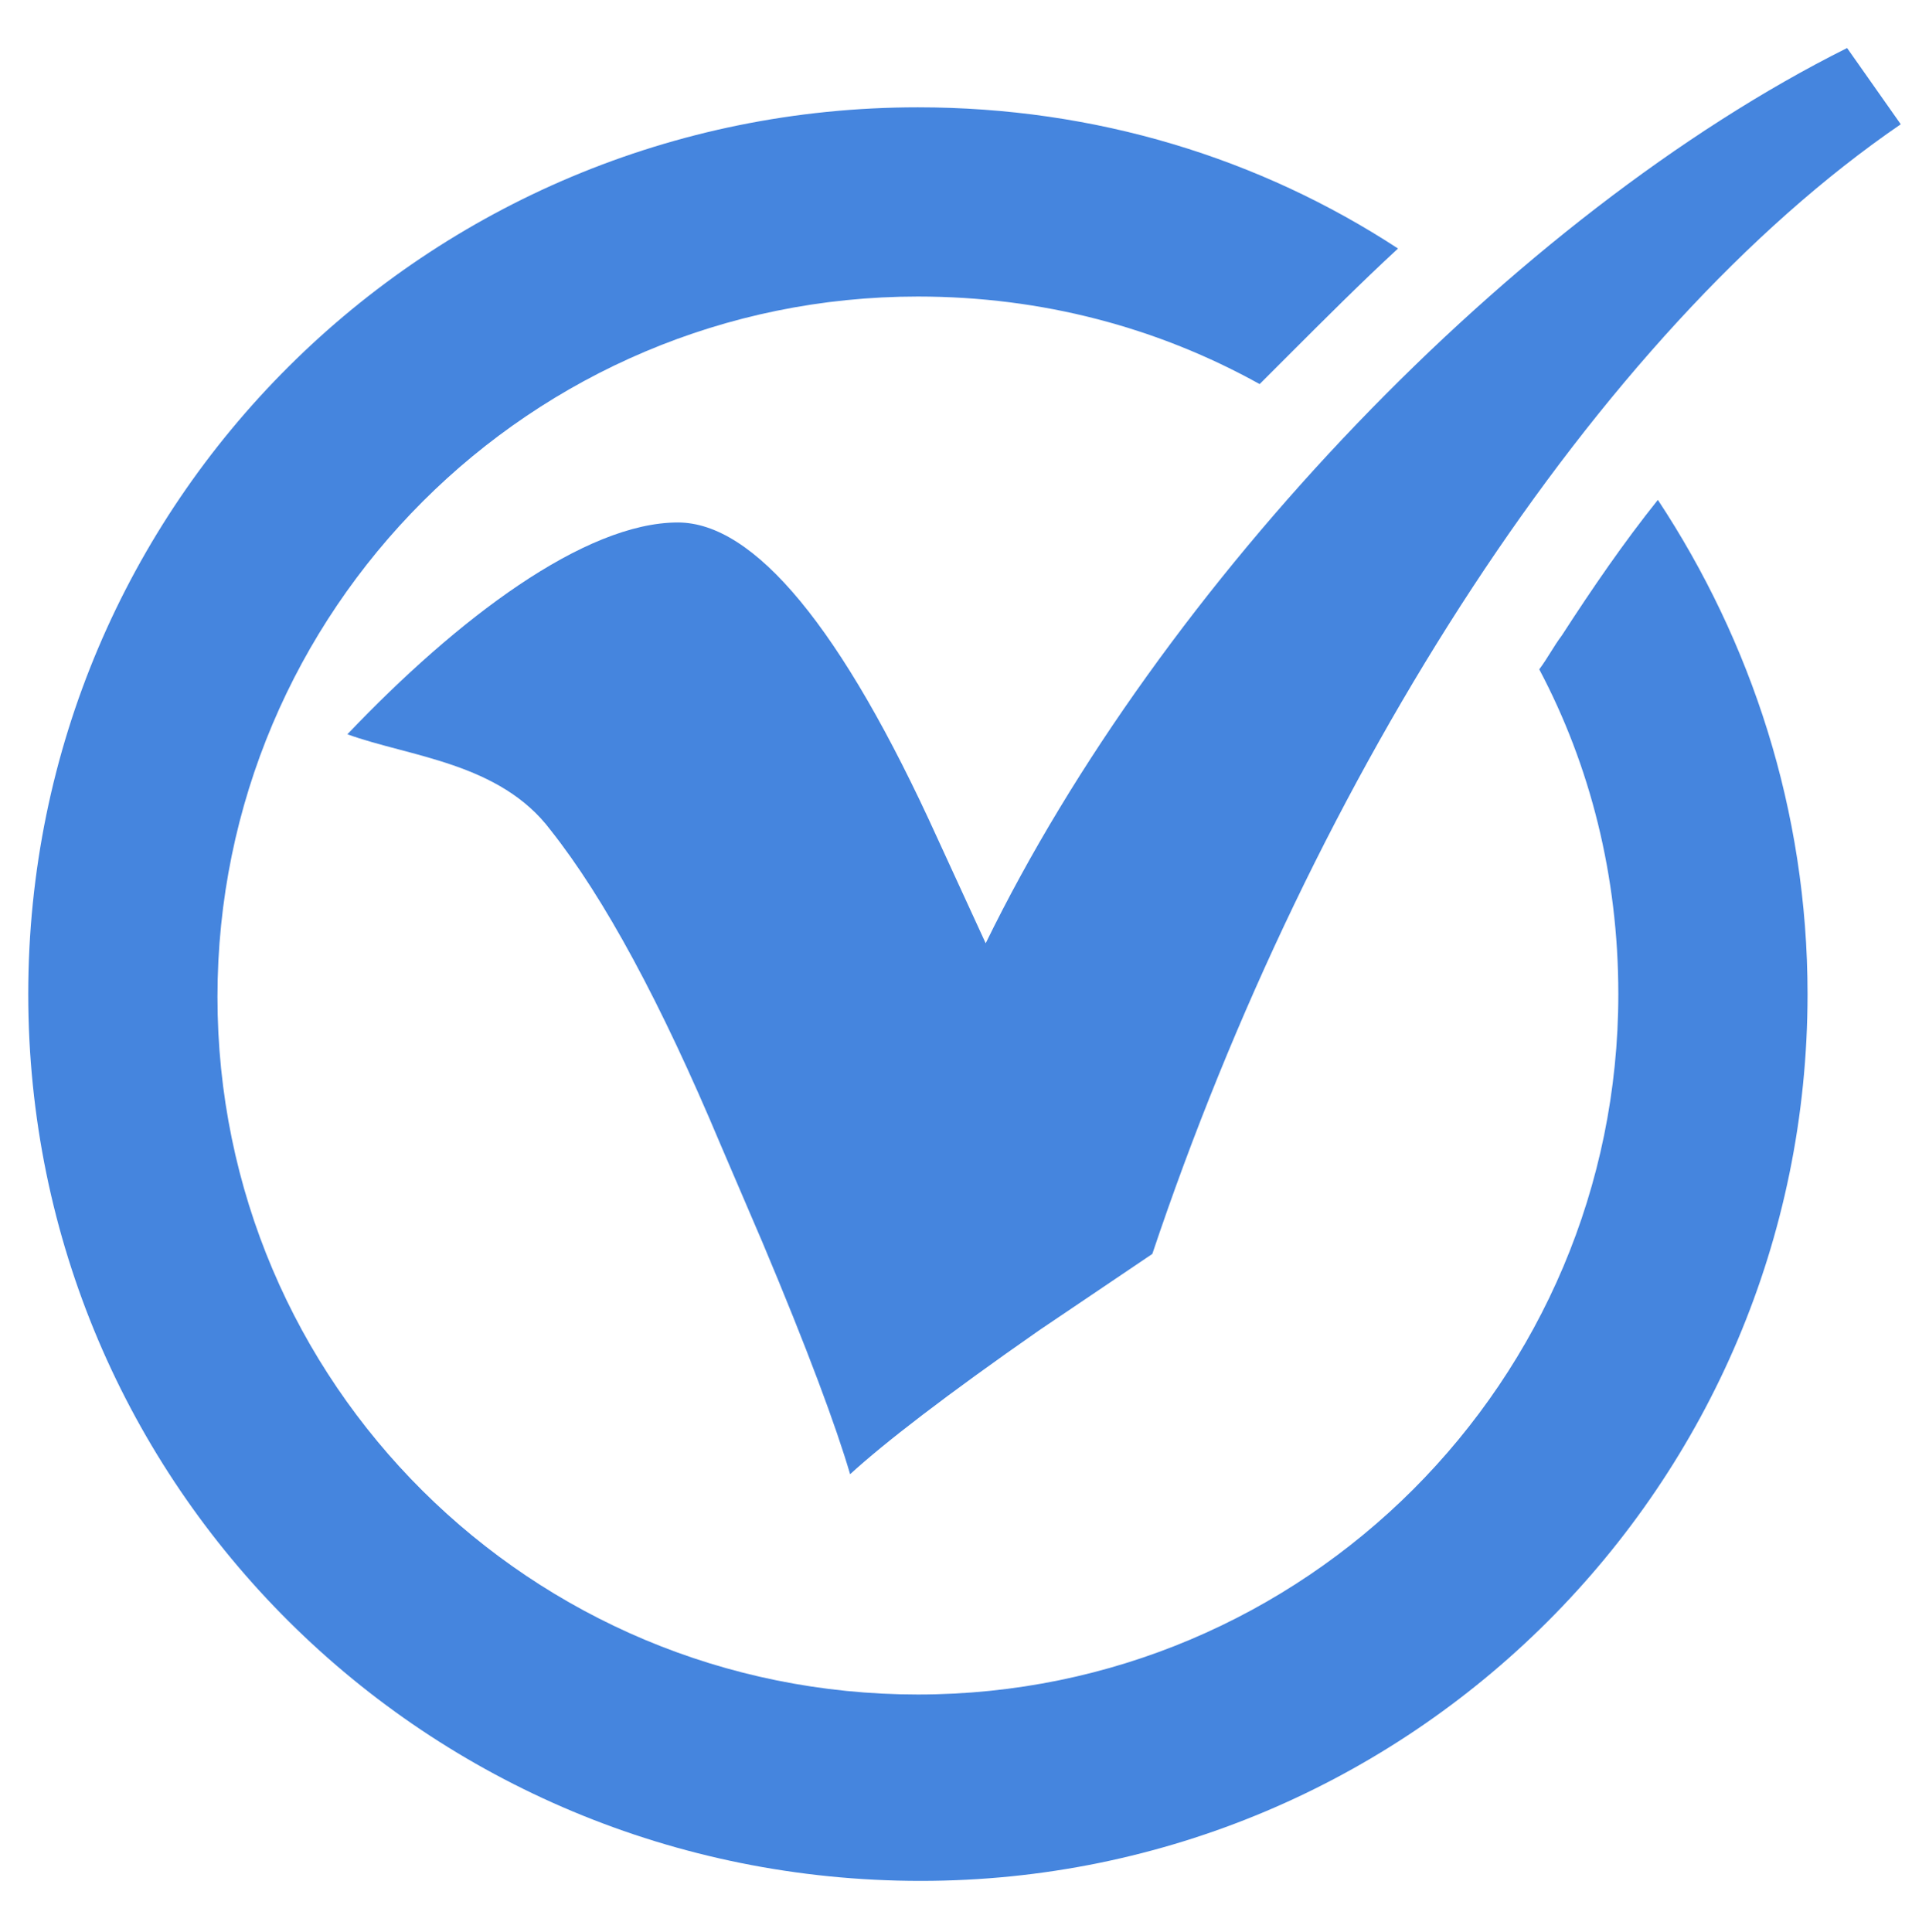
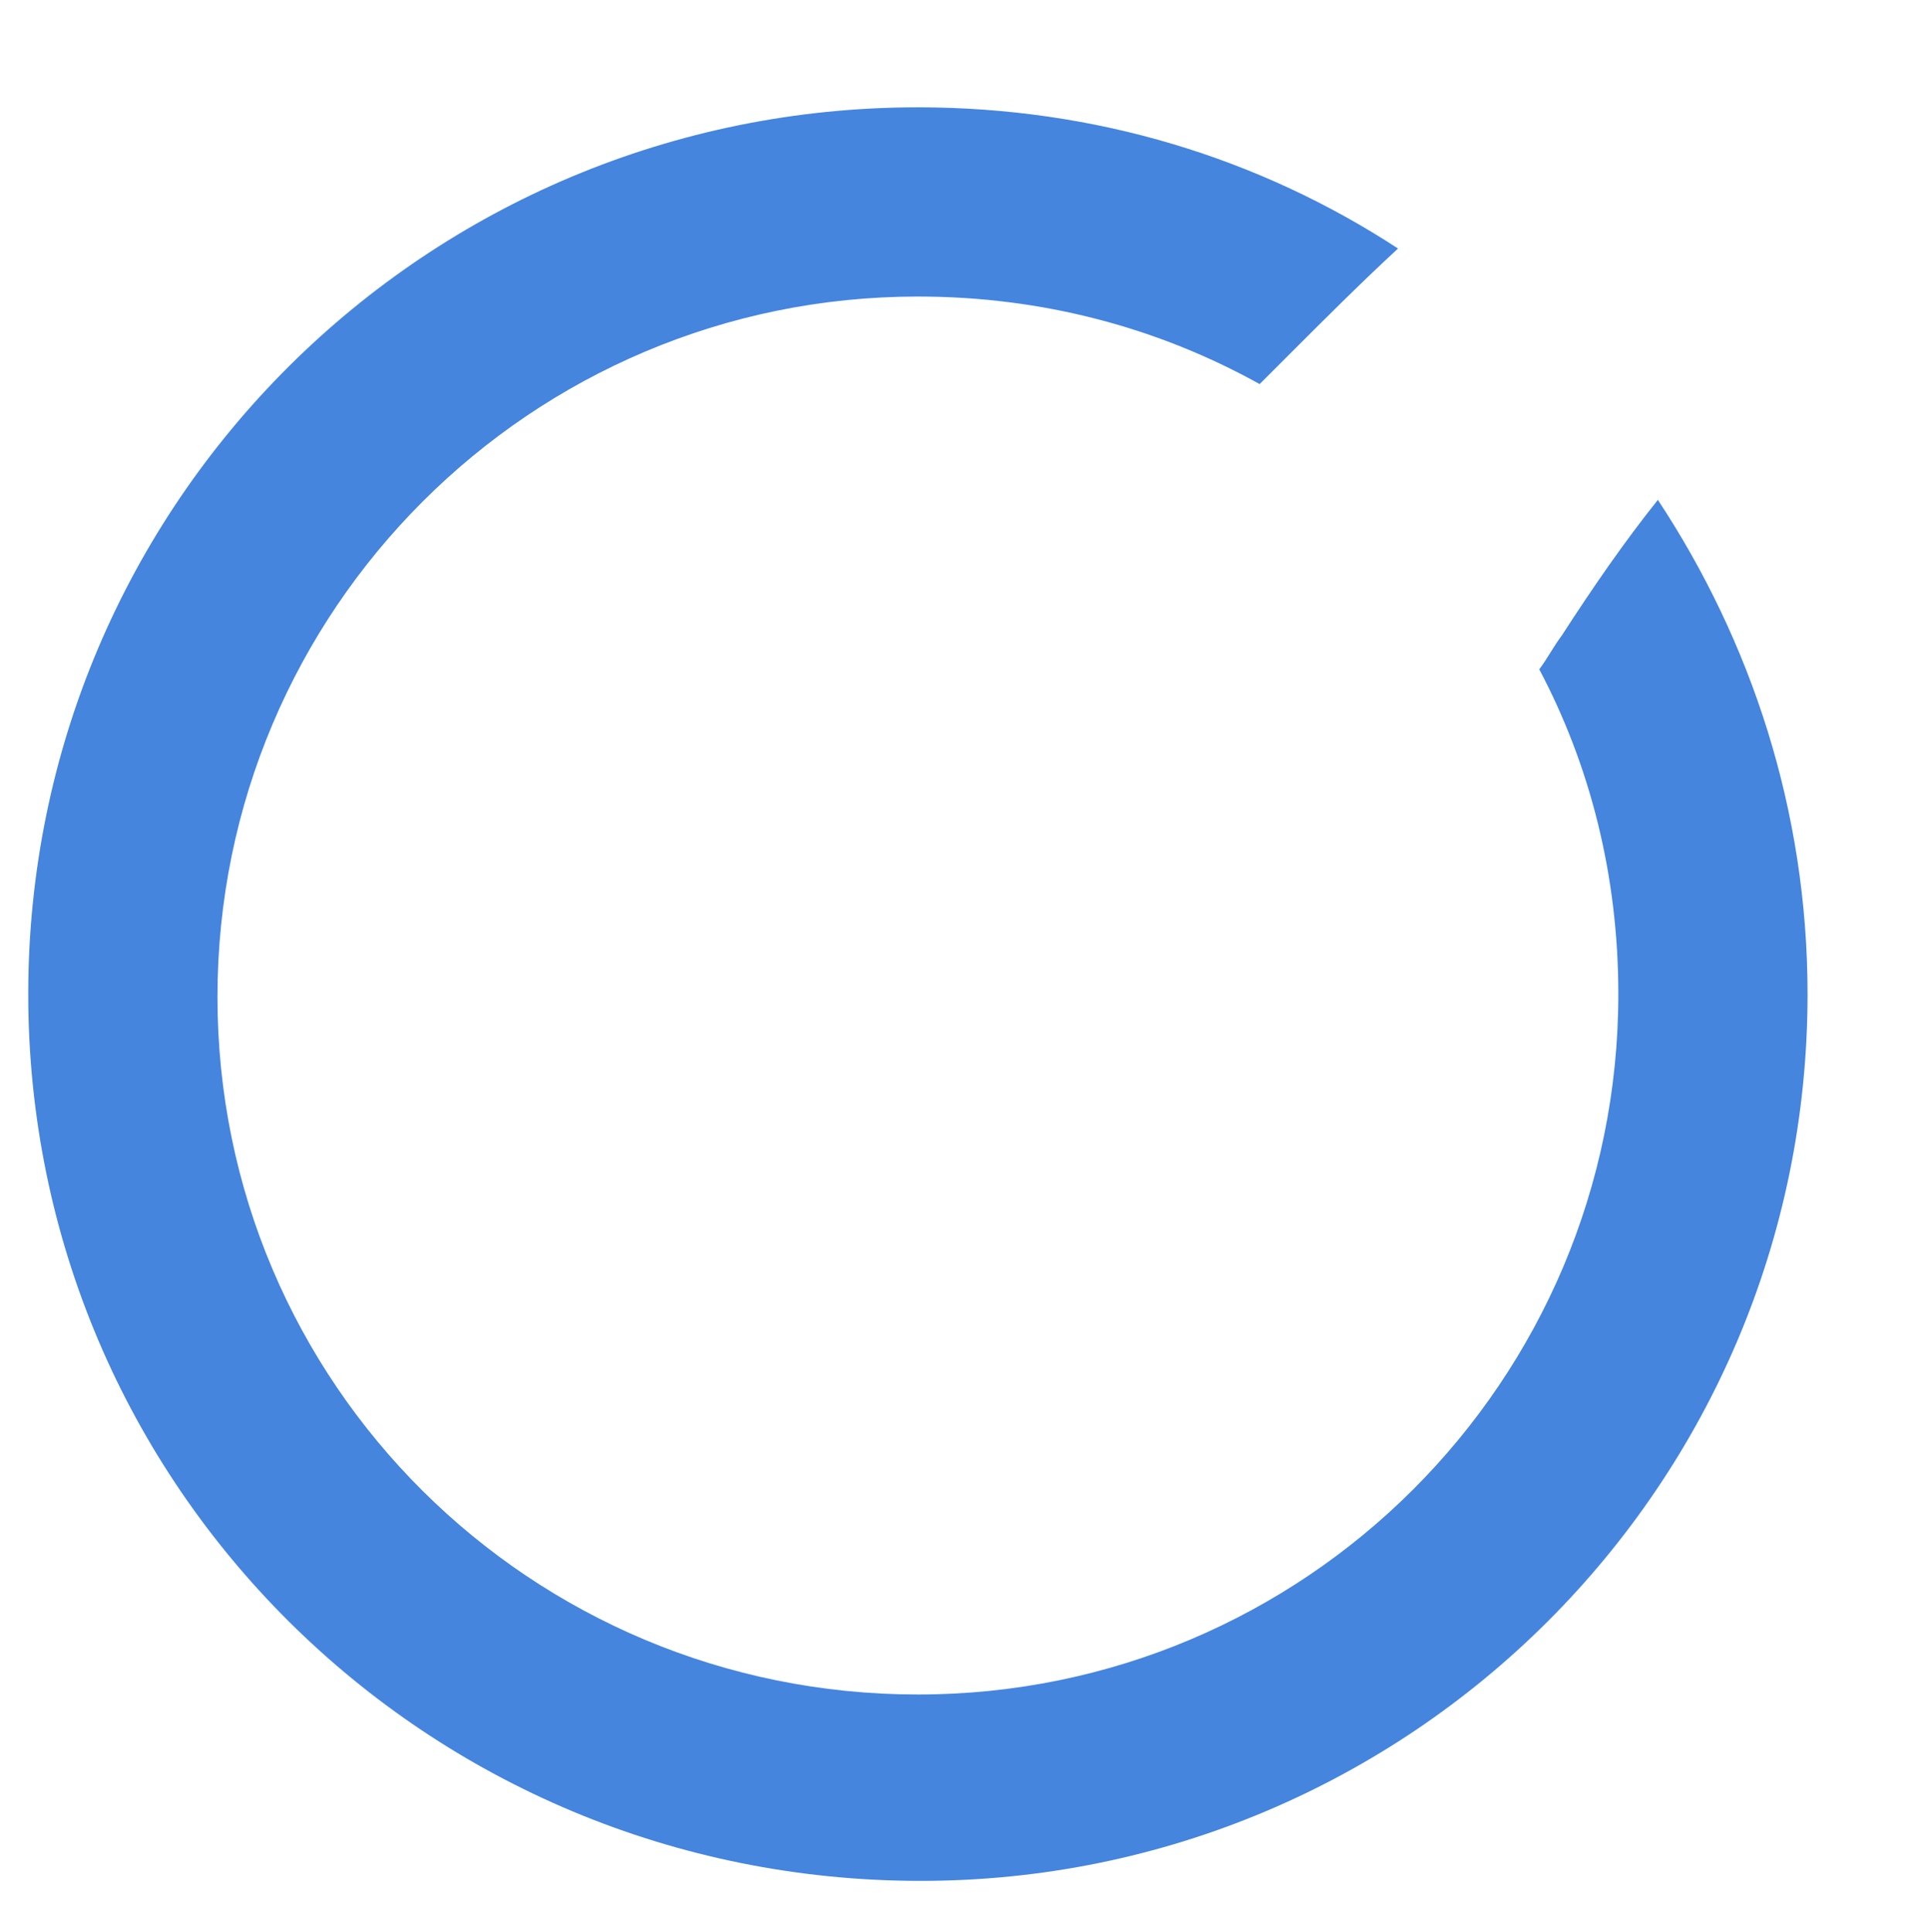
<svg xmlns="http://www.w3.org/2000/svg" version="1.1" id="Layer_1" x="0px" y="0px" viewBox="0 0 68.3 68.4" style="enable-background:new 0 0 68.3 68.4;" xml:space="preserve">
  <style type="text/css">
	.st0{fill-rule:evenodd;clip-rule:evenodd;fill:#4585DE;}
</style>
  <g>
    <path class="st0" d="M32.5,3.8c6.3,0,12.1,1.8,17,5c-1.3,1.2-2.6,2.5-3.9,3.8c-0.3,0.3-0.7,0.7-1,1c-3.6-2-7.7-3.1-12.1-3.1   c-13.7,0-24.8,11.1-24.8,24.8S18.8,60,32.5,60s24.8-11.1,24.8-24.8c0-4.2-1-8.1-2.8-11.5c0.3-0.4,0.5-0.8,0.8-1.2   c1.1-1.7,2.2-3.3,3.4-4.8c3.3,5,5.3,11,5.3,17.5c0,17.4-14.1,31.4-31.4,31.4C15.1,66.6,1,52.6,1,35.2C1,17.8,15.1,3.8,32.5,3.8   L32.5,3.8z" />
-     <path class="st0" d="M65.4,1.7l1.9,2.7c-10.8,7.4-20.8,23-26.5,40l-4,2.7c-3.3,2.3-5.5,4-6.7,5.1c-0.5-1.7-1.5-4.4-3.1-8.2   l-1.5-3.5c-2.1-5-4.1-8.7-6-11.1c-1.8-2.4-5-2.6-7.2-3.4c3.9-4.1,8.4-7.5,11.7-7.5c2.7,0,5.8,3.7,9.2,11.2l1.7,3.7   C41.1,20.7,53.6,7.6,65.4,1.7L65.4,1.7z" />
  </g>
</svg>